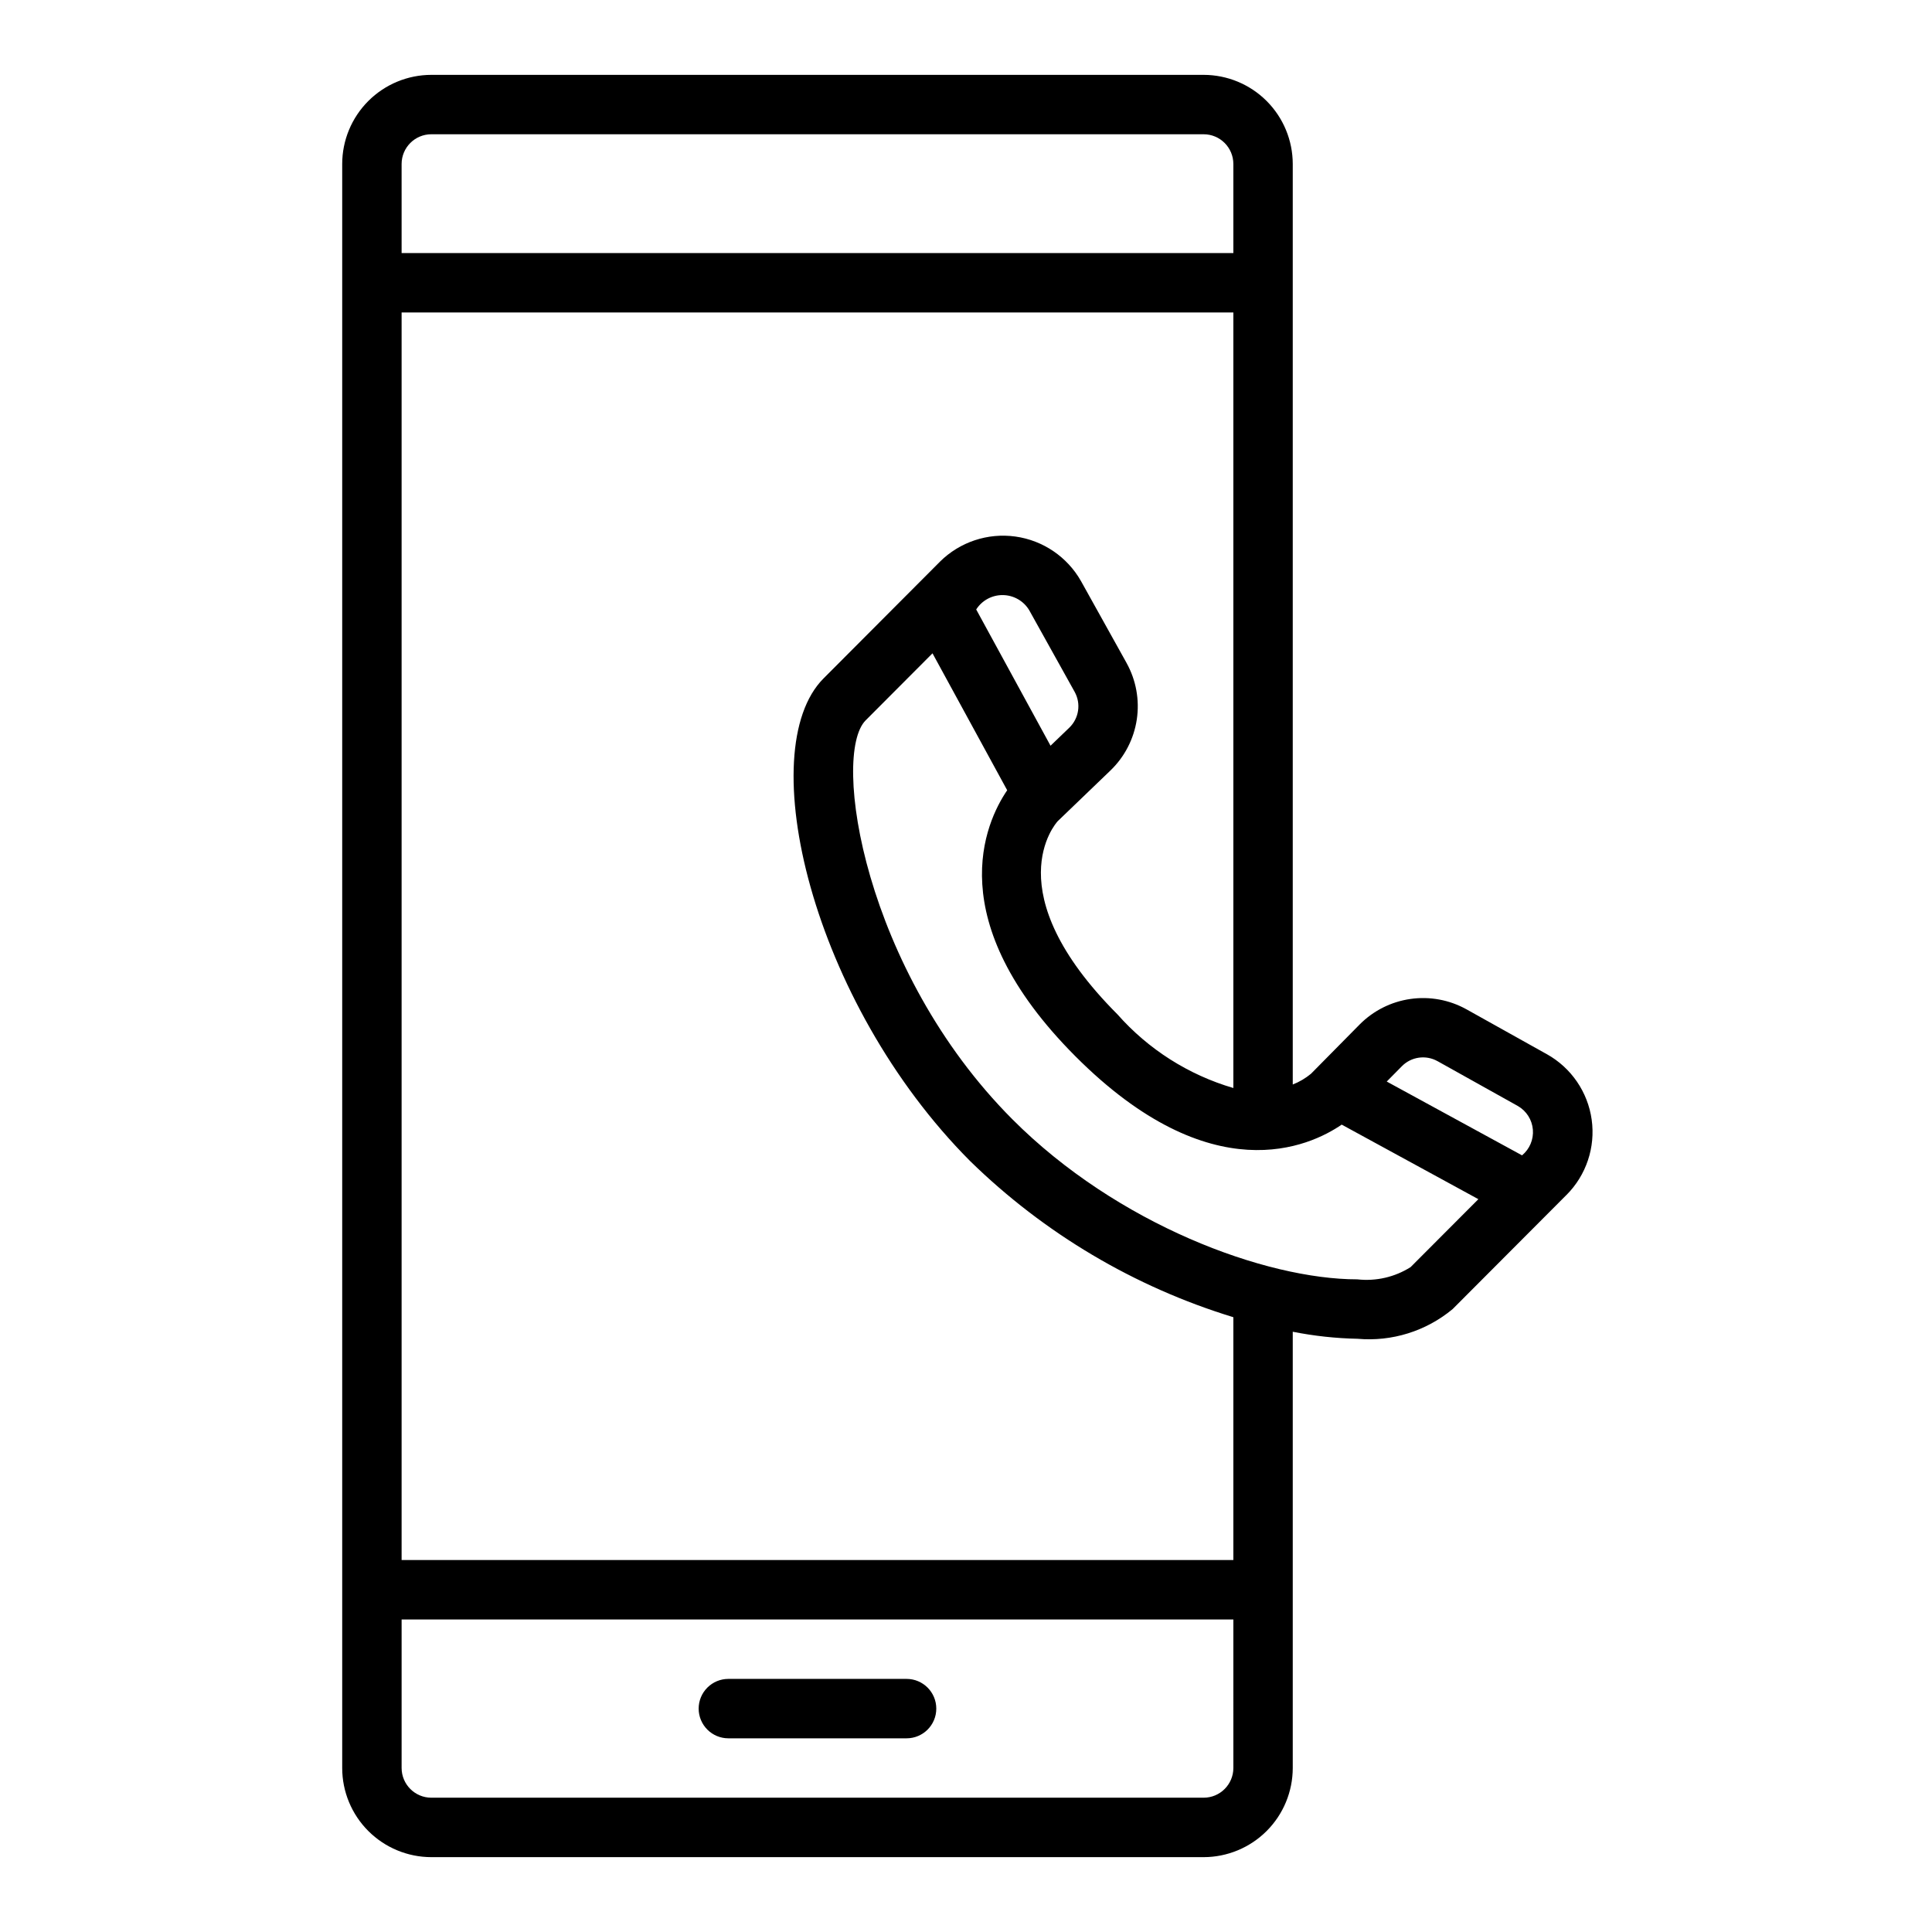
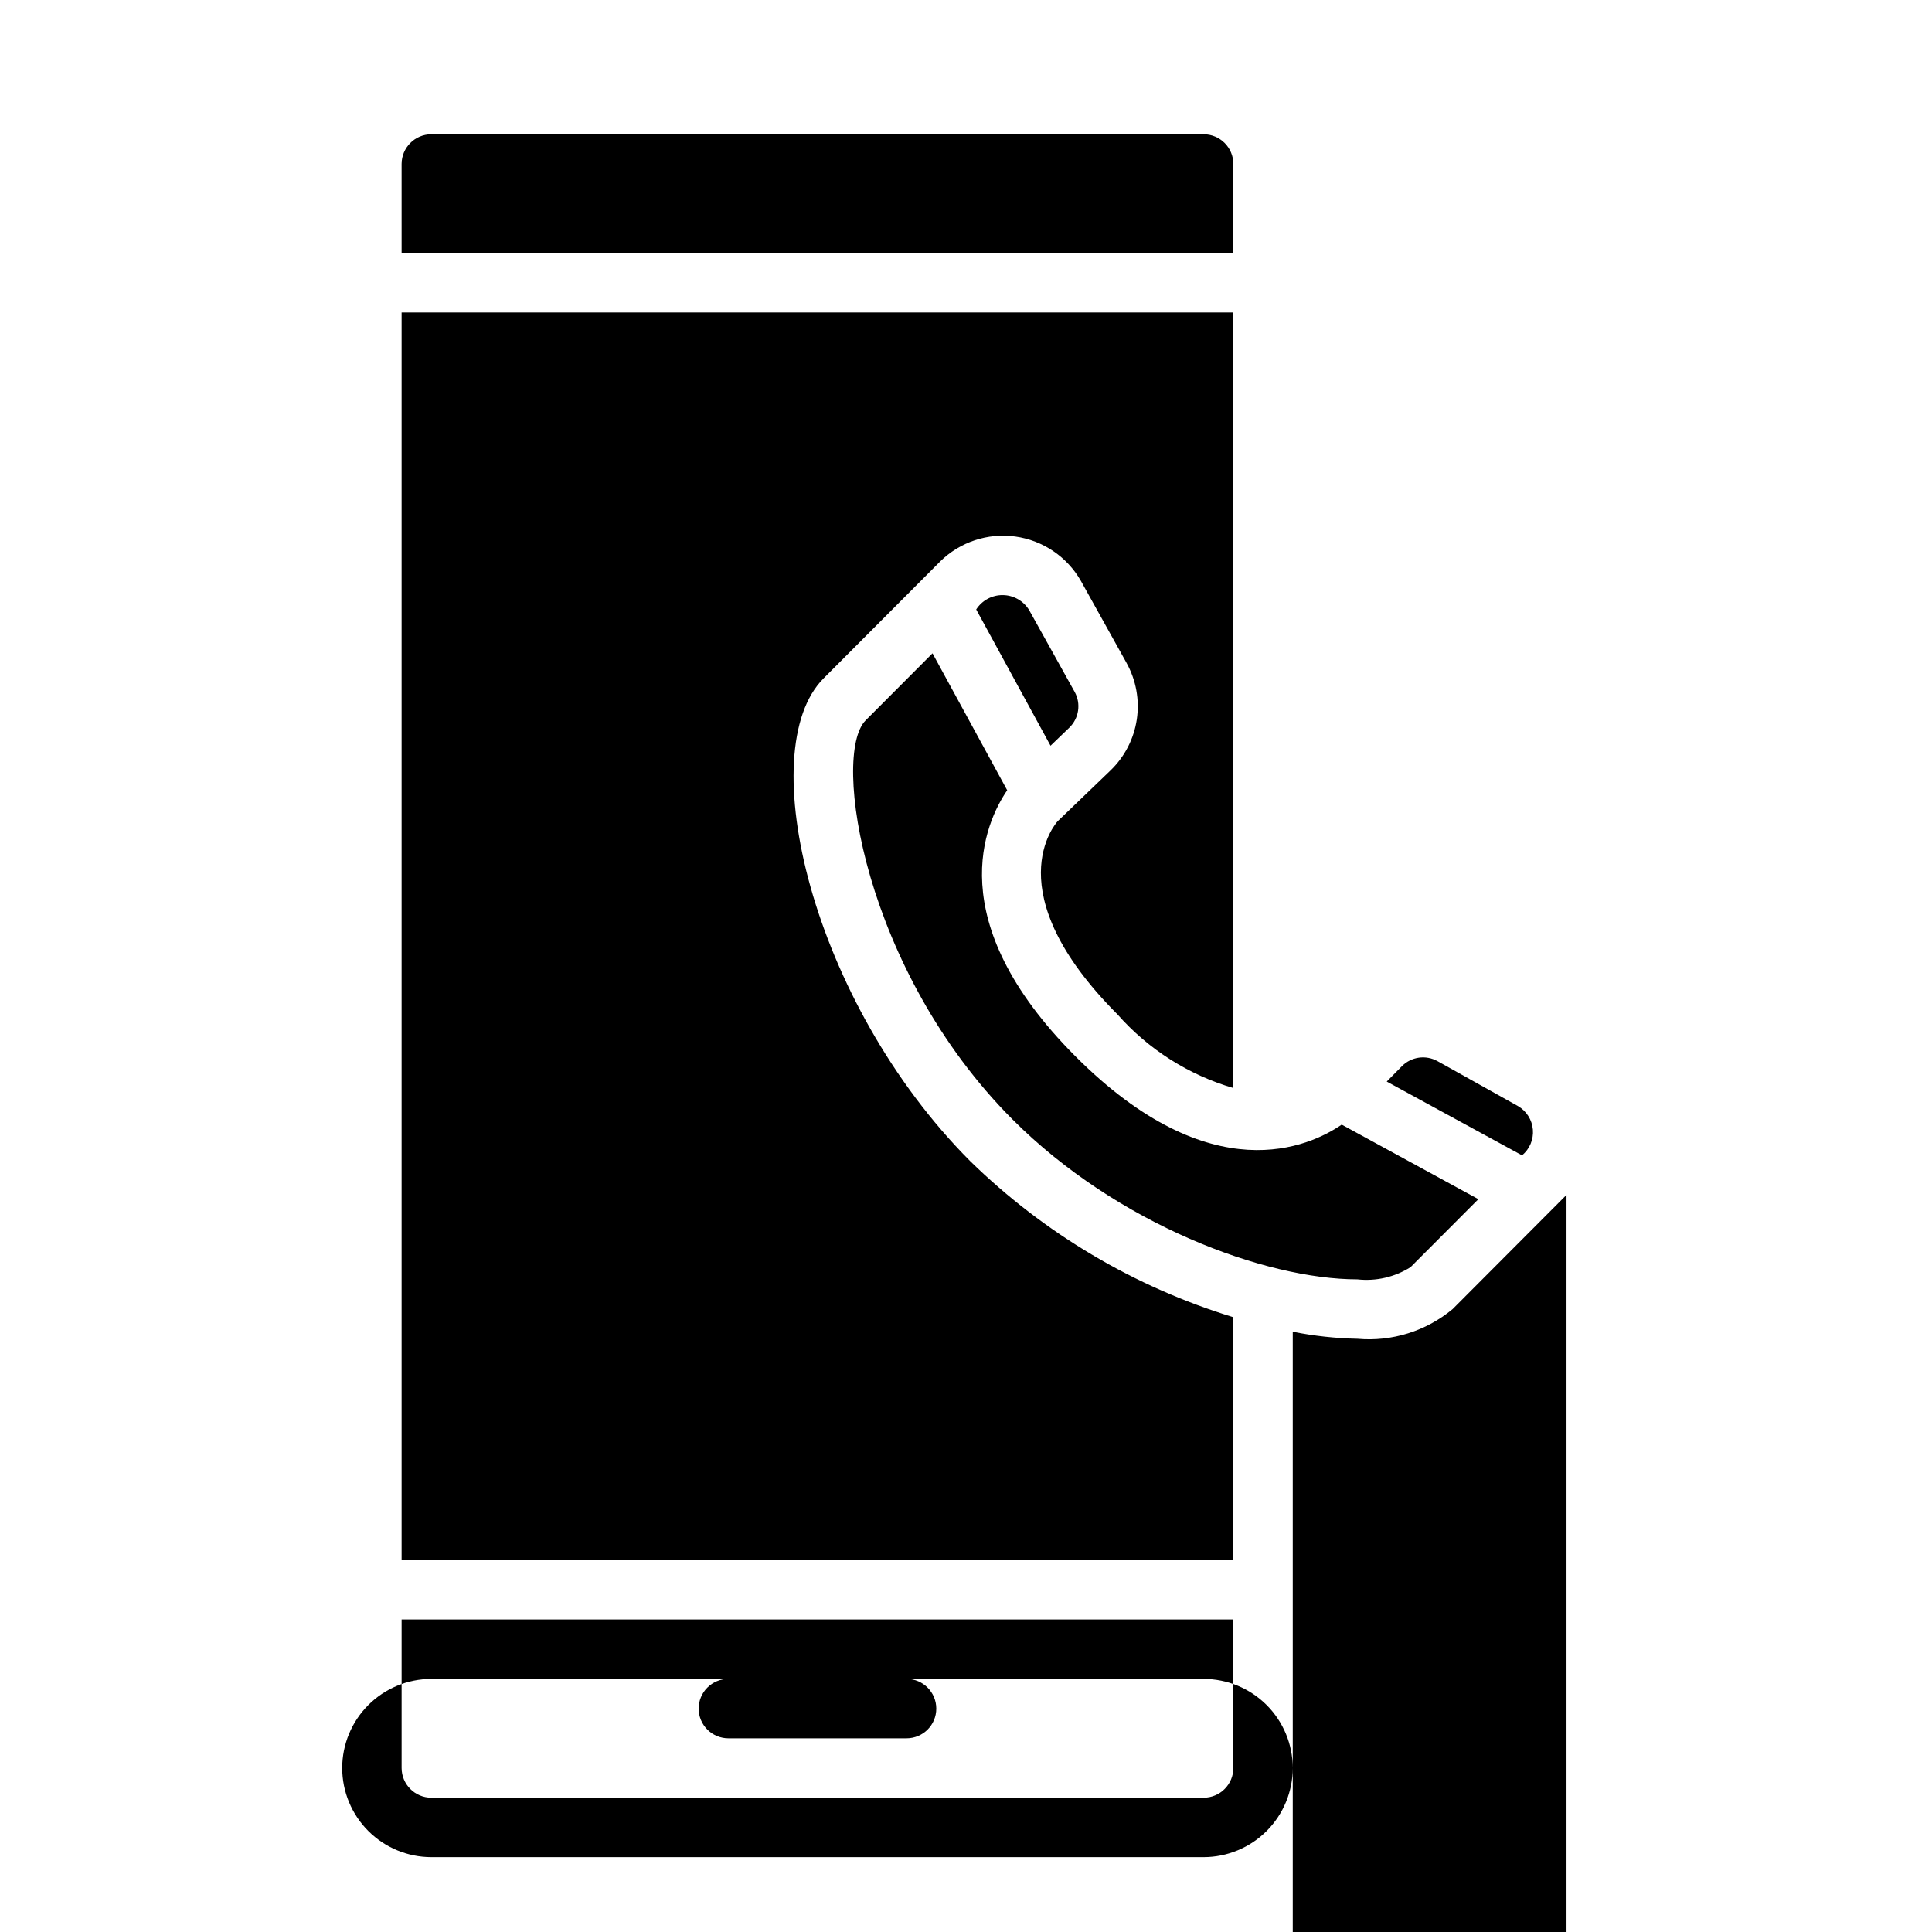
<svg xmlns="http://www.w3.org/2000/svg" fill="#000000" width="800px" height="800px" version="1.1" viewBox="144 144 512 512">
-   <path d="m329.15 596.8c0-2.09 0.832-4.094 2.309-5.57 1.477-1.477 3.477-2.305 5.566-2.305h47.23c4.348 0 7.871 3.527 7.871 7.875 0 4.348-3.523 7.871-7.871 7.871h-47.23c-2.09 0-4.09-0.828-5.566-2.305-1.477-1.477-2.309-3.481-2.309-5.566zm229.99-136.14-30.176 30.258c-7.039 5.856-16.109 8.684-25.227 7.871-5.758-0.117-11.496-0.742-17.145-1.863v115.62c-0.008 6.262-2.496 12.266-6.922 16.691-4.43 4.426-10.434 6.918-16.691 6.926h-204.68c-6.262-0.008-12.262-2.5-16.691-6.926-4.426-4.426-6.918-10.43-6.922-16.691v-425.09c0.004-6.262 2.496-12.262 6.922-16.691 4.43-4.426 10.43-6.918 16.691-6.926h204.68c6.258 0.008 12.262 2.5 16.691 6.926 4.426 4.43 6.914 10.43 6.922 16.691v243.95c1.758-0.688 3.391-1.652 4.84-2.856l12.875-13.039c3.633-3.668 8.367-6.051 13.477-6.777 5.113-0.73 10.324 0.234 14.84 2.742l21.305 11.895v-0.004c6.461 3.606 10.859 10.027 11.883 17.355 1.023 7.324-1.445 14.707-6.672 19.945zm-43.629-34.102-4.012 4.062 35.859 19.559c2.016-1.668 3.086-4.219 2.867-6.824-0.219-2.609-1.703-4.941-3.969-6.25l-21.309-11.895v0.004c-3.094-1.723-6.953-1.172-9.438 1.344zm-265.08-215.49h220.42v-23.617c-0.008-4.344-3.527-7.867-7.871-7.871h-204.68c-4.344 0.004-7.863 3.527-7.871 7.871zm220.42 362.11h-220.42v39.359c0.008 4.344 3.527 7.867 7.871 7.871h204.68c4.344-0.004 7.863-3.527 7.871-7.871zm0-80.105c-26.207-8.012-50.113-22.188-69.715-41.336-42.086-42.203-57.844-108.95-38.887-127.95l30.875-30.965h-0.004c5.258-5.199 12.641-7.652 19.965-6.637 7.324 1.02 13.754 5.391 17.398 11.824l12.062 21.672h-0.004c2.535 4.559 3.492 9.824 2.719 14.984-0.773 5.156-3.231 9.914-6.988 13.527l-13.973 13.43c-0.496 0.547-16.645 18.621 15.812 51.168h0.004c8.191 9.289 18.848 16.066 30.734 19.543v-205.53h-220.42v330.62h220.42zm-48.449-151.45 4.965-4.773c2.574-2.481 3.16-6.383 1.422-9.508l-12.062-21.672c-1.48-2.438-4.117-3.938-6.969-3.969-2.852-0.031-5.519 1.406-7.055 3.812zm113.38 120.17-36.219-19.758c-8.418 5.777-34.516 18.043-70.586-18.125-35.871-35.969-23.867-61.965-18.062-70.488l-19.793-36.289-17.719 17.77c-9.113 9.141-0.492 66.227 38.887 105.72 27.77 27.852 67.031 42.418 91.453 42.418v0.004c4.926 0.543 9.891-0.598 14.078-3.246z" />
+   <path d="m329.15 596.8c0-2.09 0.832-4.094 2.309-5.57 1.477-1.477 3.477-2.305 5.566-2.305h47.23c4.348 0 7.871 3.527 7.871 7.875 0 4.348-3.523 7.871-7.871 7.871h-47.23c-2.09 0-4.09-0.828-5.566-2.305-1.477-1.477-2.309-3.481-2.309-5.566zm229.99-136.14-30.176 30.258c-7.039 5.856-16.109 8.684-25.227 7.871-5.758-0.117-11.496-0.742-17.145-1.863v115.62c-0.008 6.262-2.496 12.266-6.922 16.691-4.43 4.426-10.434 6.918-16.691 6.926h-204.68c-6.262-0.008-12.262-2.5-16.691-6.926-4.426-4.426-6.918-10.43-6.922-16.691c0.004-6.262 2.496-12.262 6.922-16.691 4.43-4.426 10.43-6.918 16.691-6.926h204.68c6.258 0.008 12.262 2.5 16.691 6.926 4.426 4.43 6.914 10.43 6.922 16.691v243.95c1.758-0.688 3.391-1.652 4.84-2.856l12.875-13.039c3.633-3.668 8.367-6.051 13.477-6.777 5.113-0.73 10.324 0.234 14.84 2.742l21.305 11.895v-0.004c6.461 3.606 10.859 10.027 11.883 17.355 1.023 7.324-1.445 14.707-6.672 19.945zm-43.629-34.102-4.012 4.062 35.859 19.559c2.016-1.668 3.086-4.219 2.867-6.824-0.219-2.609-1.703-4.941-3.969-6.25l-21.309-11.895v0.004c-3.094-1.723-6.953-1.172-9.438 1.344zm-265.08-215.49h220.42v-23.617c-0.008-4.344-3.527-7.867-7.871-7.871h-204.68c-4.344 0.004-7.863 3.527-7.871 7.871zm220.42 362.11h-220.42v39.359c0.008 4.344 3.527 7.867 7.871 7.871h204.68c4.344-0.004 7.863-3.527 7.871-7.871zm0-80.105c-26.207-8.012-50.113-22.188-69.715-41.336-42.086-42.203-57.844-108.95-38.887-127.95l30.875-30.965h-0.004c5.258-5.199 12.641-7.652 19.965-6.637 7.324 1.02 13.754 5.391 17.398 11.824l12.062 21.672h-0.004c2.535 4.559 3.492 9.824 2.719 14.984-0.773 5.156-3.231 9.914-6.988 13.527l-13.973 13.43c-0.496 0.547-16.645 18.621 15.812 51.168h0.004c8.191 9.289 18.848 16.066 30.734 19.543v-205.53h-220.42v330.62h220.42zm-48.449-151.45 4.965-4.773c2.574-2.481 3.16-6.383 1.422-9.508l-12.062-21.672c-1.48-2.438-4.117-3.938-6.969-3.969-2.852-0.031-5.519 1.406-7.055 3.812zm113.38 120.17-36.219-19.758c-8.418 5.777-34.516 18.043-70.586-18.125-35.871-35.969-23.867-61.965-18.062-70.488l-19.793-36.289-17.719 17.77c-9.113 9.141-0.492 66.227 38.887 105.72 27.77 27.852 67.031 42.418 91.453 42.418v0.004c4.926 0.543 9.891-0.598 14.078-3.246z" />
</svg>